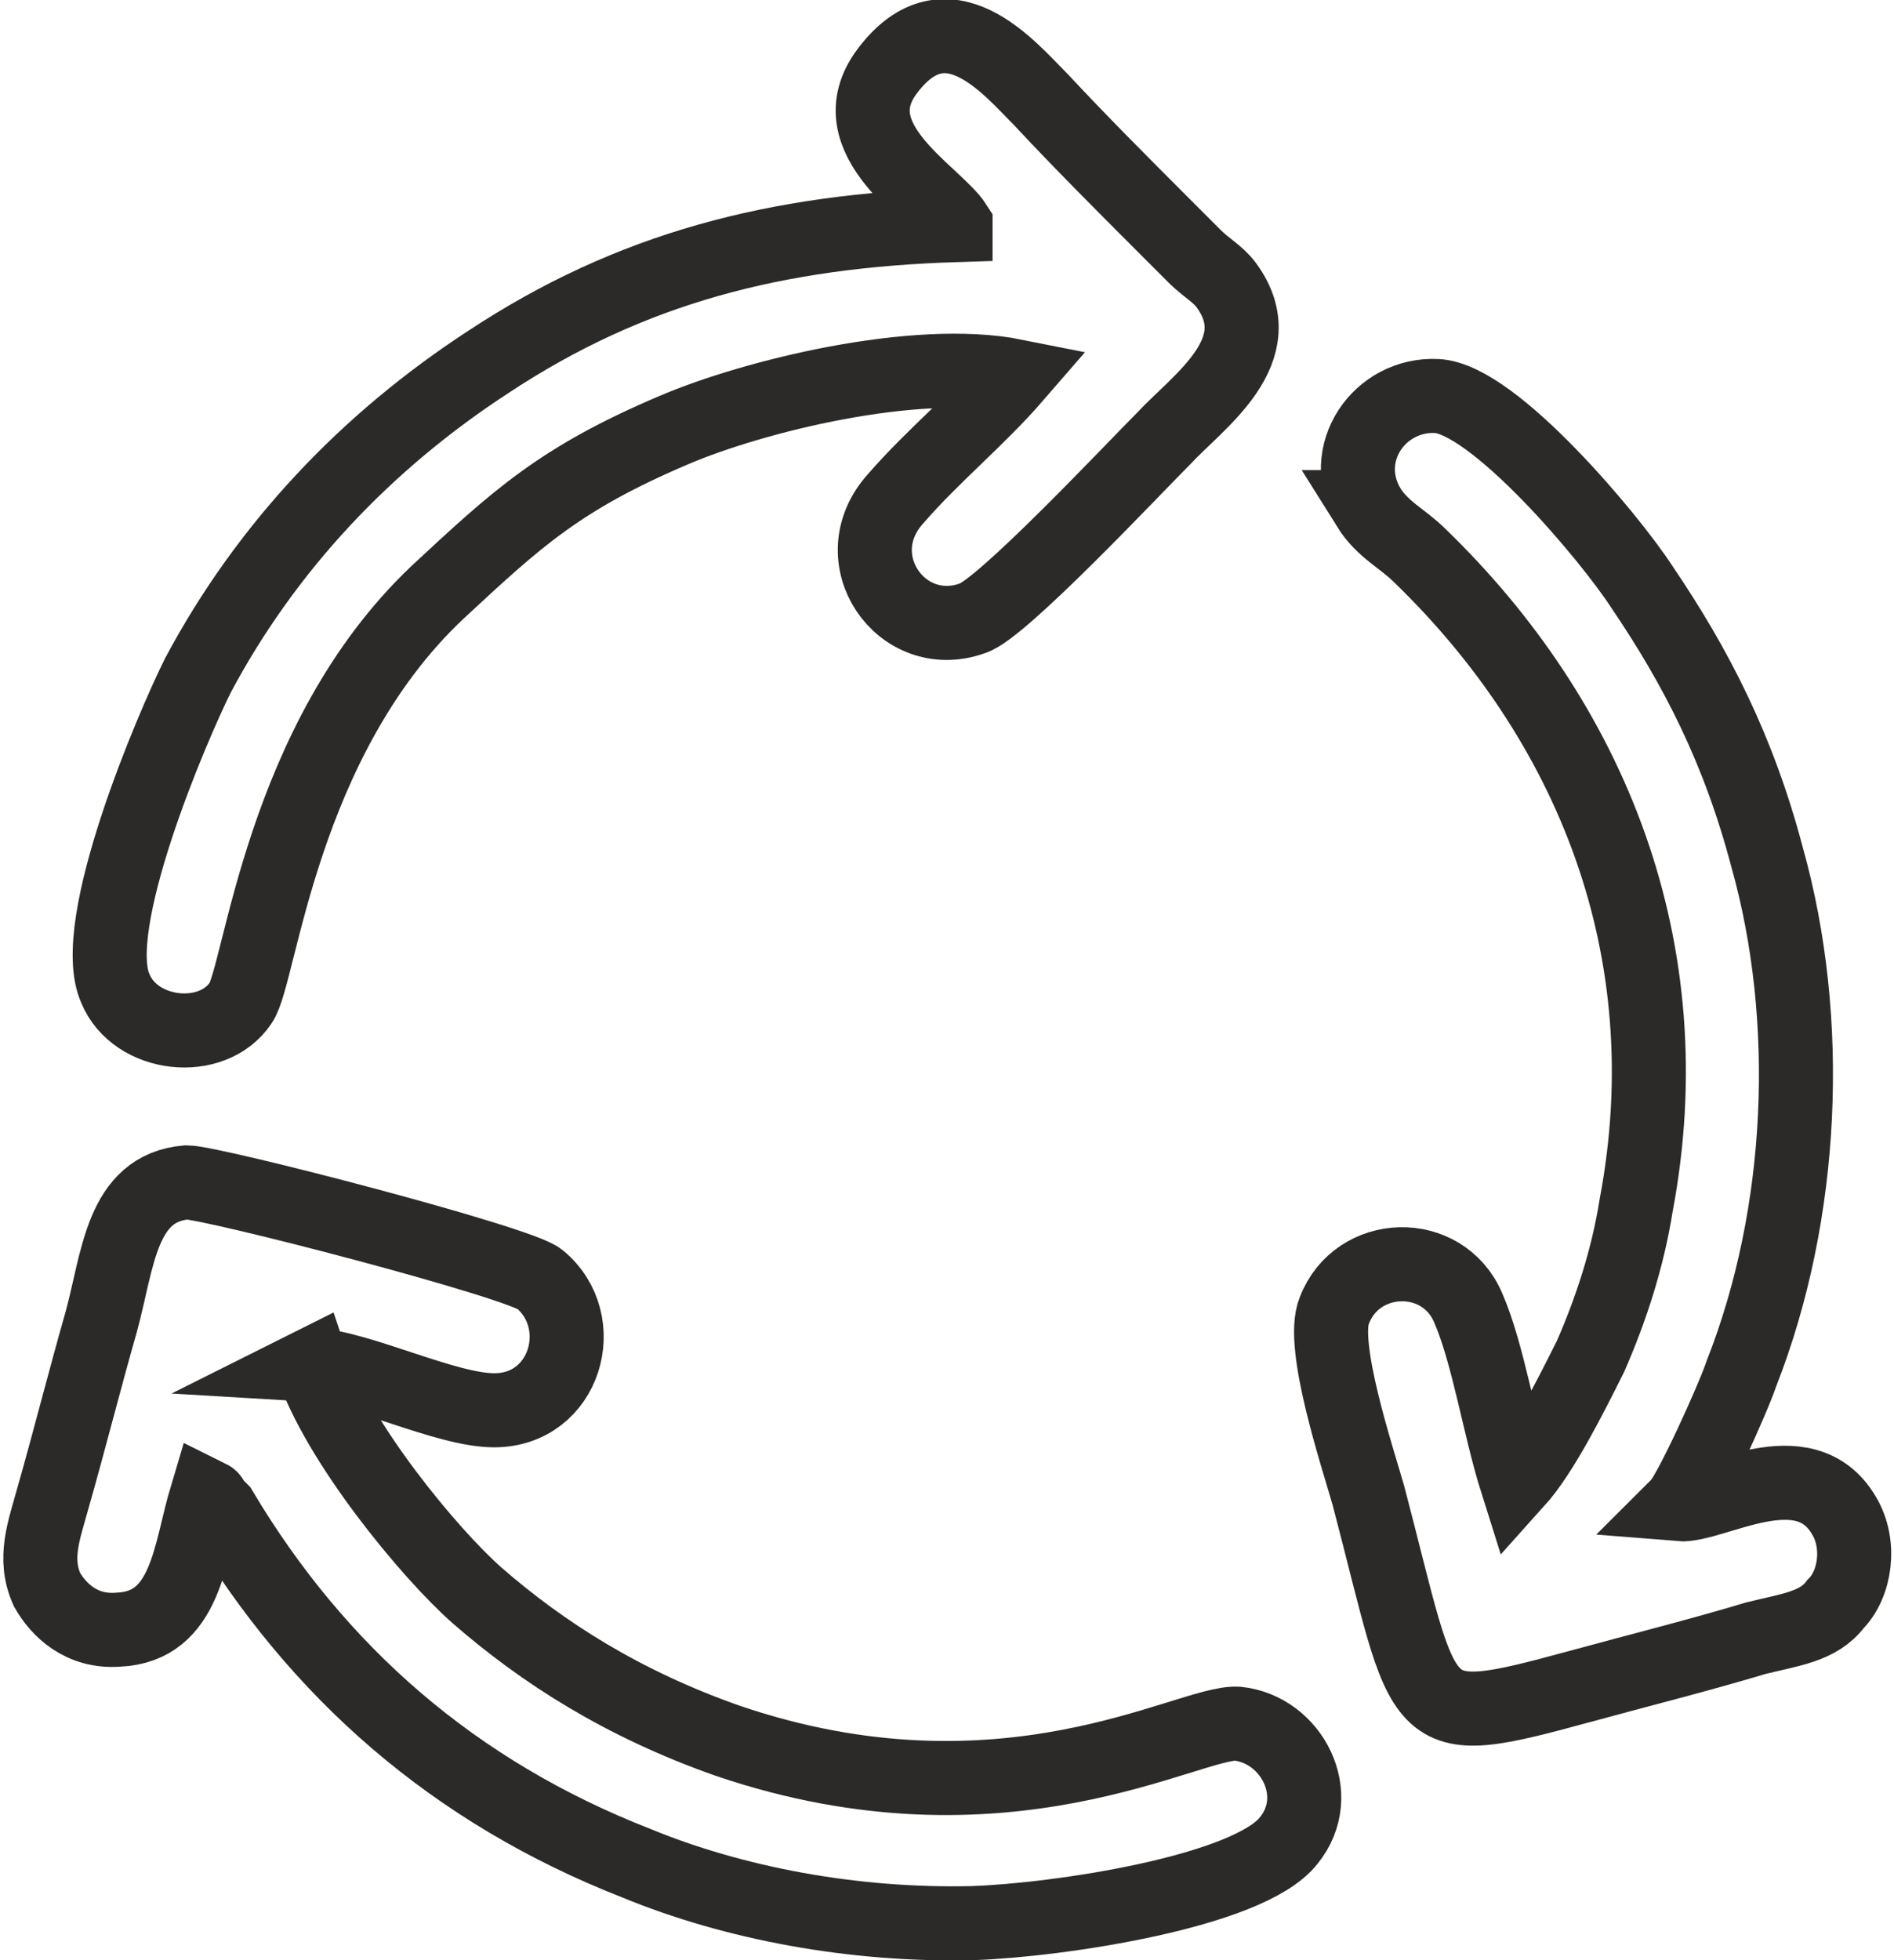
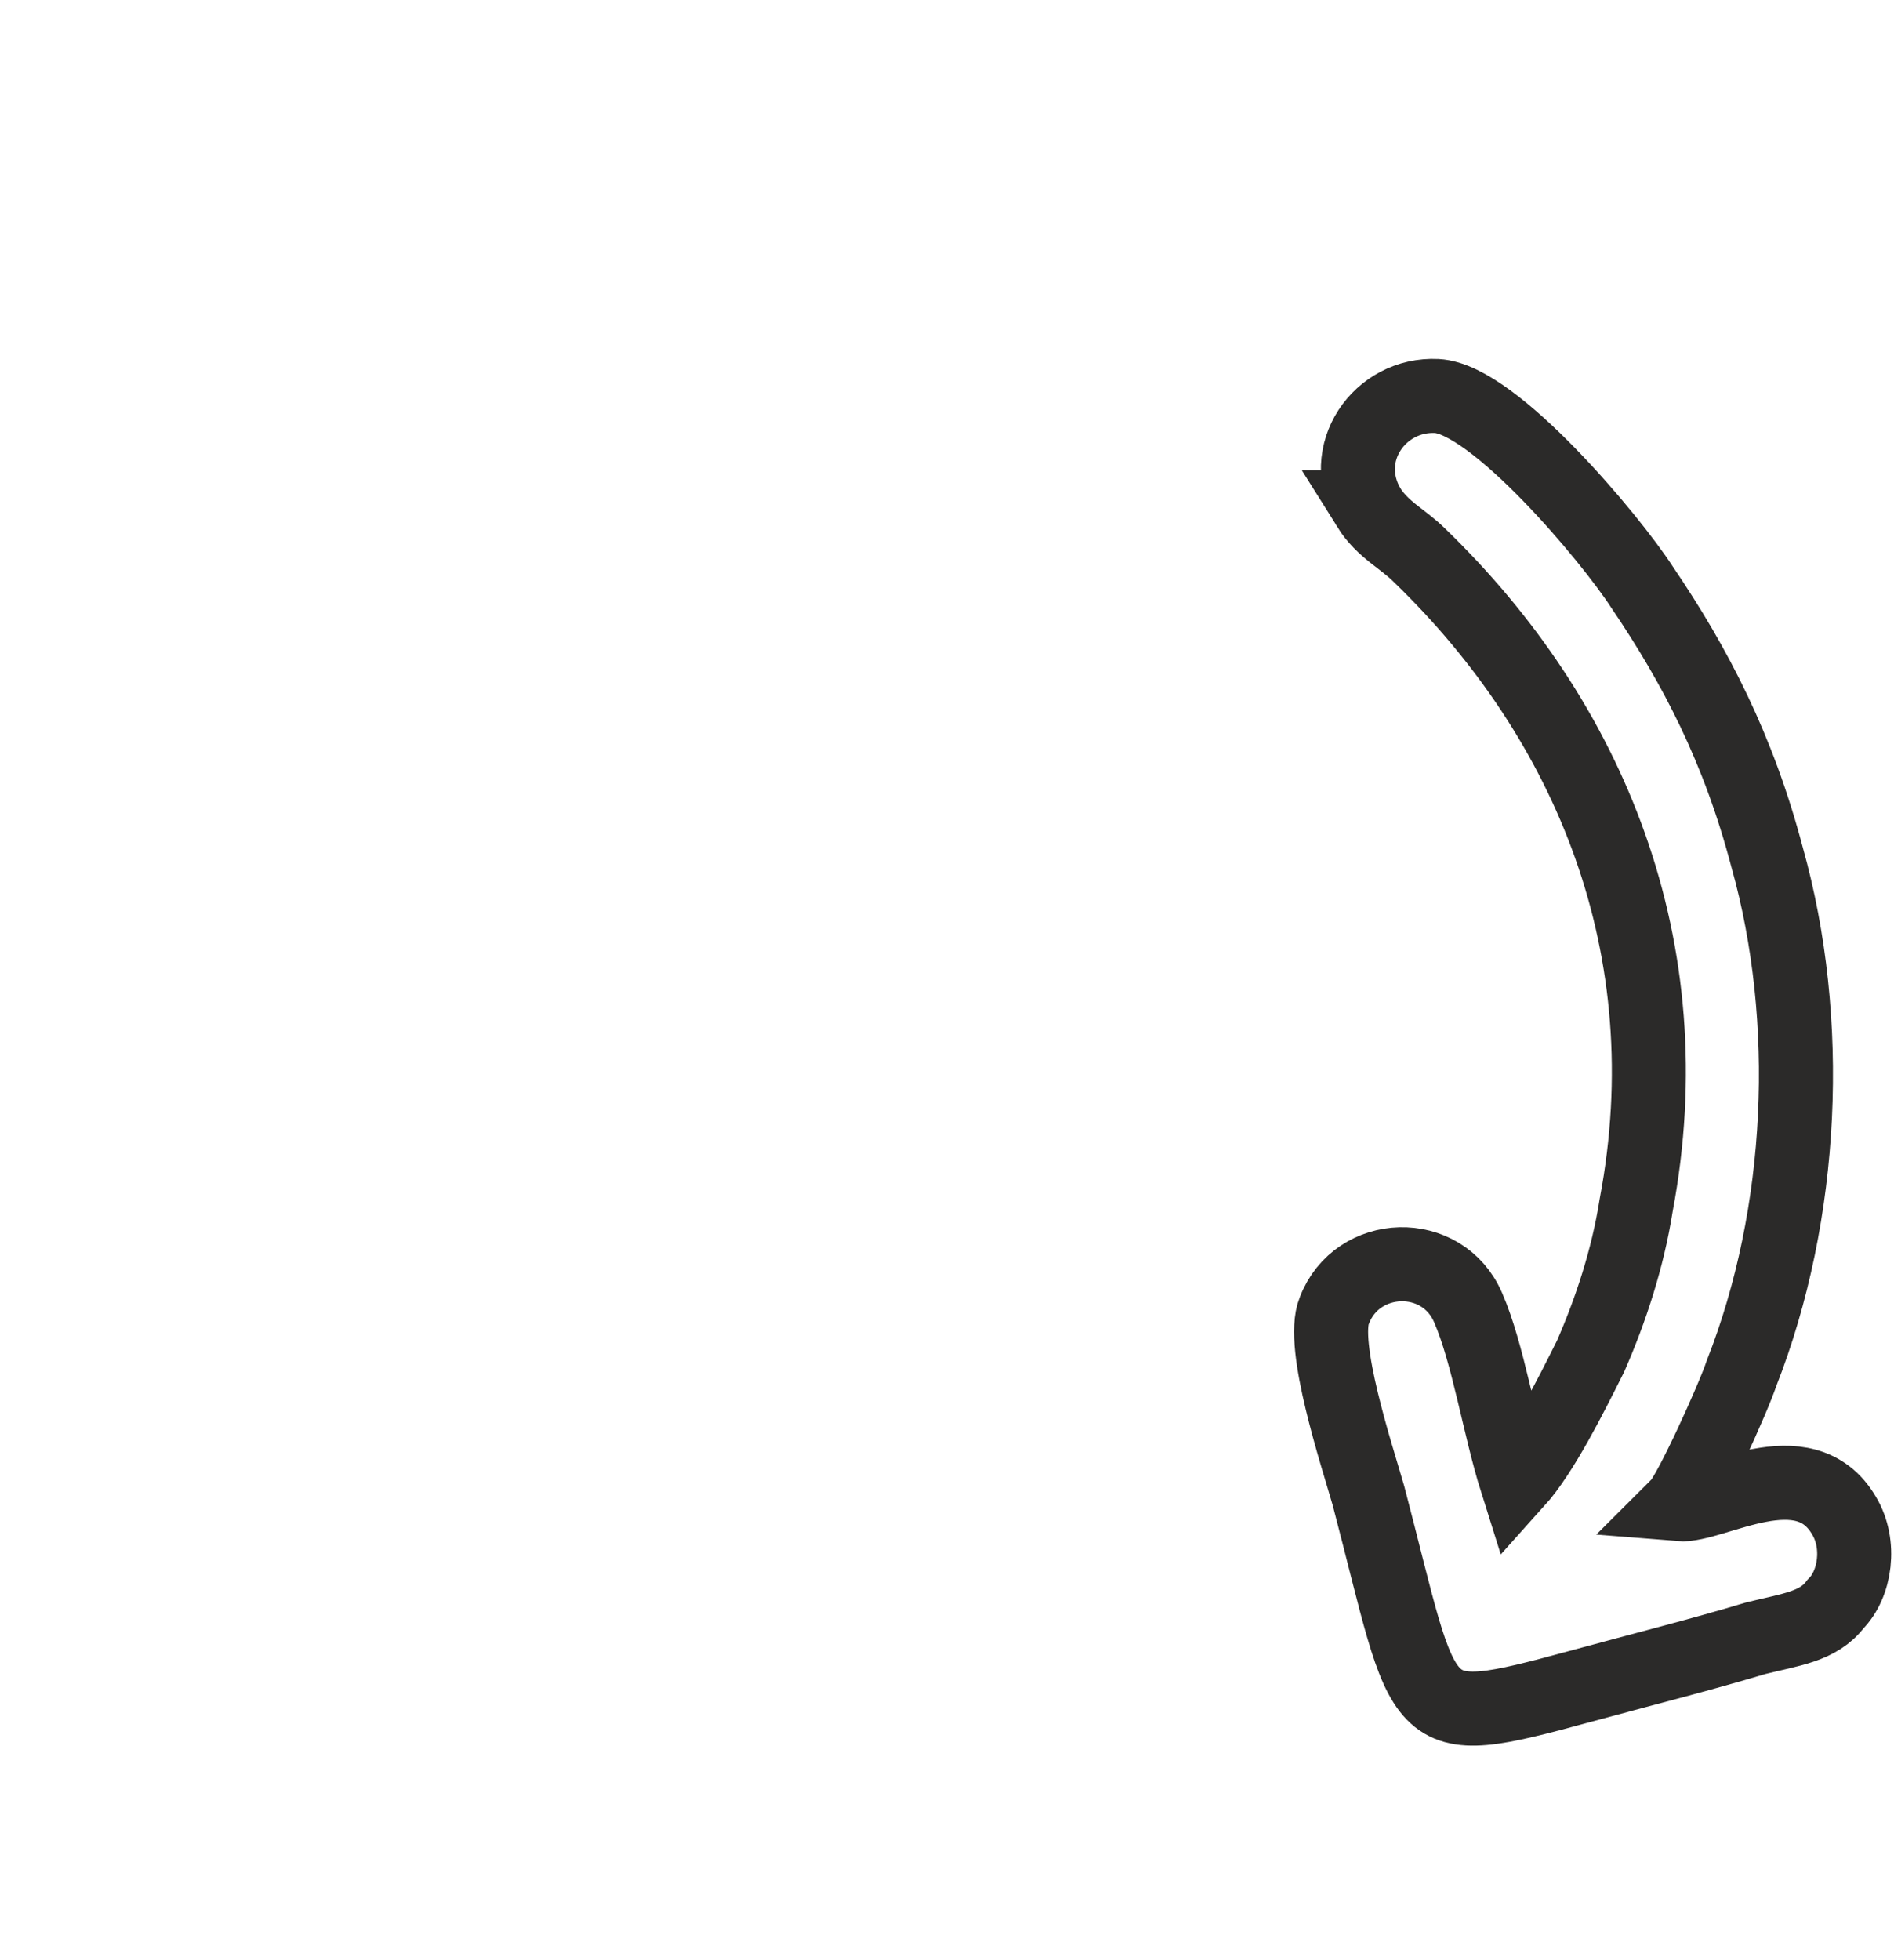
<svg xmlns="http://www.w3.org/2000/svg" xml:space="preserve" width="58px" height="60px" version="1.1" style="shape-rendering:geometricPrecision; text-rendering:geometricPrecision; image-rendering:optimizeQuality; fill-rule:evenodd; clip-rule:evenodd" viewBox="0 0 6.62 6.88">
  <defs>
    <style type="text/css">
   
    .str0 {stroke:#2B2A29;stroke-width:0.26;stroke-miterlimit:22.926}
    .fil0 {fill:none}
   
  </style>
  </defs>
  <g id="Layer_x0020_1">
    <g id="_2386810410560">
      <path class="fil0 str0" d="M4.79 1.78c0.05,0.08 0.12,0.11 0.18,0.17 0.6,0.58 0.93,1.38 0.76,2.28 -0.03,0.19 -0.09,0.37 -0.16,0.53 -0.07,0.14 -0.17,0.34 -0.26,0.44 -0.06,-0.19 -0.1,-0.45 -0.17,-0.61 -0.09,-0.21 -0.39,-0.2 -0.47,0.01 -0.05,0.12 0.08,0.51 0.12,0.65 0.21,0.8 0.15,0.83 0.74,0.67 0.22,-0.06 0.42,-0.11 0.62,-0.17 0.12,-0.03 0.22,-0.04 0.28,-0.12 0.07,-0.07 0.09,-0.21 0.03,-0.31 -0.14,-0.24 -0.46,-0.03 -0.58,-0.04 0.04,-0.04 0.19,-0.37 0.22,-0.46 0.22,-0.56 0.25,-1.24 0.09,-1.81 -0.1,-0.38 -0.25,-0.67 -0.44,-0.95 -0.11,-0.17 -0.52,-0.66 -0.72,-0.67 -0.2,-0.01 -0.35,0.2 -0.24,0.39z" />
-       <path class="fil0 str0" d="M1.08 4.79c0.17,0.01 0.47,0.16 0.64,0.16 0.25,0 0.34,-0.31 0.16,-0.46 -0.07,-0.06 -1.15,-0.34 -1.24,-0.34 -0.23,0.02 -0.24,0.27 -0.3,0.49 -0.06,0.21 -0.11,0.41 -0.17,0.62 -0.03,0.11 -0.07,0.21 -0.02,0.32 0.04,0.07 0.12,0.15 0.25,0.14 0.24,-0.01 0.25,-0.27 0.31,-0.47 0.02,0.01 0.01,0 0.03,0.03 0,0 0.02,0.02 0.02,0.02 0.34,0.57 0.82,0.99 1.46,1.24 0.34,0.14 0.76,0.22 1.18,0.21 0.3,-0.01 0.97,-0.11 1.11,-0.29 0.13,-0.16 0.01,-0.39 -0.18,-0.41 -0.17,-0.01 -0.82,0.39 -1.79,0.06 -0.37,-0.13 -0.65,-0.31 -0.88,-0.51 -0.17,-0.15 -0.49,-0.54 -0.58,-0.81z" />
-       <path class="fil0 str0" d="M3.34 0.79c-0.63,0.02 -1.14,0.15 -1.64,0.48 -0.43,0.28 -0.78,0.65 -1.02,1.1 -0.09,0.18 -0.39,0.88 -0.29,1.1 0.07,0.17 0.34,0.2 0.44,0.05 0.07,-0.1 0.14,-0.92 0.69,-1.44 0.28,-0.26 0.43,-0.4 0.83,-0.57 0.28,-0.12 0.85,-0.26 1.2,-0.19 -0.13,0.15 -0.29,0.28 -0.42,0.43 -0.19,0.21 0.02,0.51 0.27,0.42 0.1,-0.03 0.56,-0.52 0.67,-0.63 0.12,-0.13 0.39,-0.31 0.22,-0.54 -0.03,-0.04 -0.07,-0.06 -0.11,-0.1 -0.04,-0.04 -0.07,-0.07 -0.11,-0.11 -0.15,-0.15 -0.29,-0.29 -0.43,-0.44 -0.11,-0.11 -0.33,-0.38 -0.54,-0.1 -0.18,0.24 0.17,0.43 0.24,0.54z" />
    </g>
  </g>
</svg>